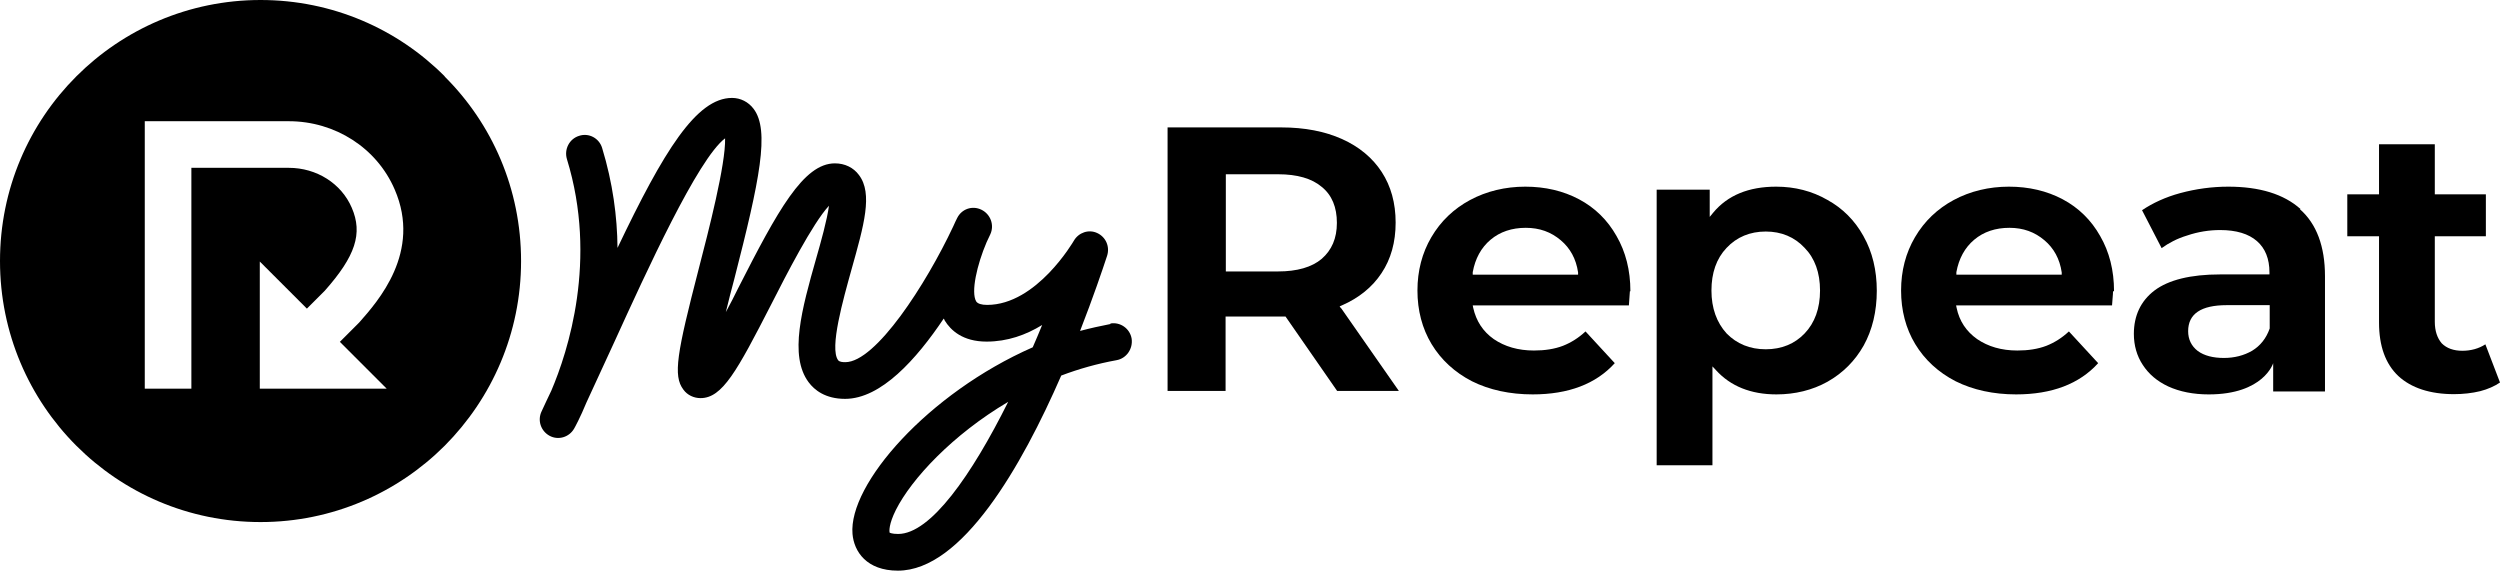
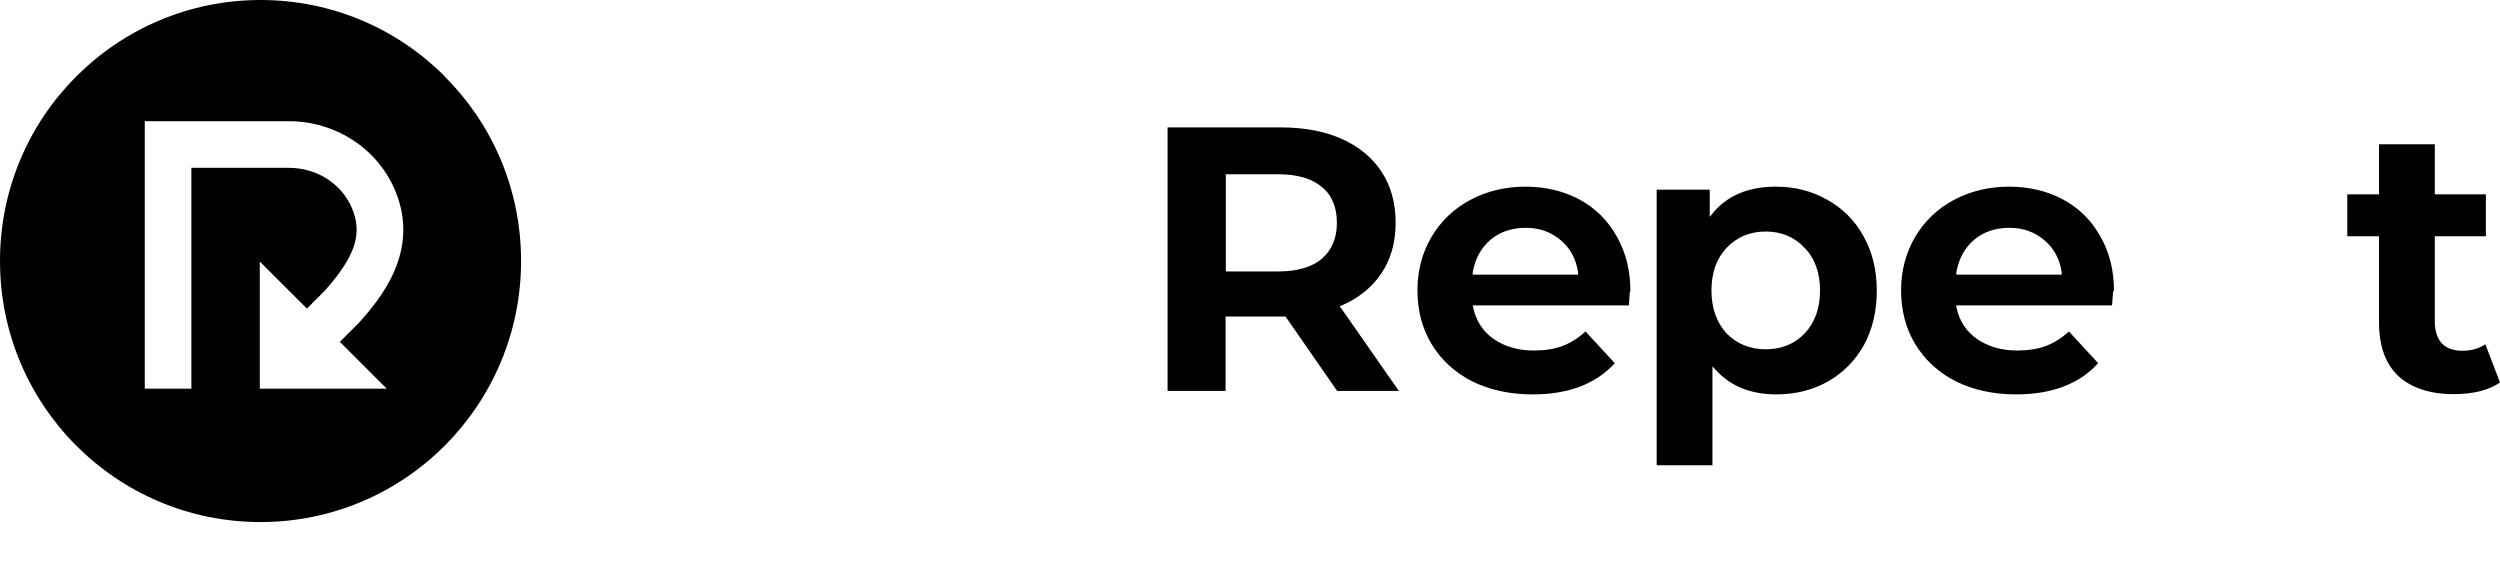
<svg xmlns="http://www.w3.org/2000/svg" id="Layer_2" viewBox="0 0 100.85 23.04">
  <defs>
    <style>.cls-1{stroke-width:0px;}</style>
  </defs>
  <g id="Layer_1-2">
-     <path class="cls-1" d="m44.8,13.07c-.41.08-.82.17-1.23.28.53-1.36.91-2.48,1.09-3.03.12-.37-.05-.76-.4-.92-.34-.16-.75-.02-.94.31-.02.03-1.5,2.59-3.5,2.59-.23,0-.38-.05-.44-.14-.22-.37.03-1.48.42-2.39.06-.13.11-.24.15-.32.17-.37.01-.81-.36-.99-.37-.18-.8-.03-.98.34-.04.07-.09.19-.16.34-1.09,2.32-3.12,5.47-4.35,5.47-.11,0-.24-.01-.29-.08-.36-.48.21-2.47.54-3.66.5-1.78.87-3.06.3-3.81-.22-.3-.57-.47-.97-.47-1.27,0-2.31,1.91-3.9,5.03-.15.31-.32.64-.5.97.11-.46.23-.92.34-1.33,1.03-4.01,1.44-6,.78-6.87-.21-.28-.53-.44-.87-.44-1.44,0-2.76,2.15-4.62,6.05-.01-1.26-.19-2.62-.62-4.03-.12-.4-.54-.62-.93-.49-.39.12-.61.54-.49.94,1.25,4.06.04,7.77-.63,9.34-.13.28-.27.56-.39.83-.18.37-.03.8.32.99.35.19.79.06.99-.29.03-.05.24-.43.5-1.06.37-.8.75-1.62,1.12-2.43,1.29-2.83,3.37-7.39,4.47-8.22.03,1.04-.67,3.75-1.07,5.29-.87,3.37-1.04,4.29-.61,4.85.16.22.42.34.69.34.88,0,1.47-1.09,2.84-3.76.61-1.2,1.68-3.29,2.34-4-.07.55-.33,1.48-.52,2.14-.57,2.01-1.1,3.91-.3,4.98.23.31.67.67,1.47.67,1.45,0,2.88-1.6,3.98-3.24.02.03.03.05.04.08.24.39.72.85,1.69.85.84,0,1.59-.27,2.24-.67-.12.3-.25.6-.38.9-4.23,1.86-7.44,5.53-7.27,7.53.06.71.57,1.48,1.83,1.48,2.59,0,5-4.22,6.59-7.87.71-.27,1.46-.48,2.23-.62.4-.07.67-.46.61-.87-.07-.41-.46-.68-.86-.61h0Zm-8.57,8.47c-.25,0-.33-.05-.34-.05-.02-.05-.04-.34.25-.92.63-1.25,2.28-3.03,4.53-4.36-1.47,2.95-3.13,5.33-4.44,5.33Z" />
    <path class="cls-1" d="m54.1,12.44l-.06-.08.09-.04c.69-.3,1.23-.74,1.6-1.3.38-.57.57-1.25.57-2.04s-.19-1.47-.56-2.04c-.37-.57-.91-1.02-1.6-1.33-.69-.31-1.51-.47-2.45-.47h-4.59v10.63h2.34v-3h2.42l.02.03,2.06,2.97h2.49l-2.33-3.34Zm-.78-2c-.4.34-1,.51-1.76.51h-2.11v-3.92h2.11c.77,0,1.36.17,1.76.51.41.33.61.82.61,1.45s-.21,1.1-.61,1.45Z" />
    <path class="cls-1" d="m65.77,11.75c0-.85-.19-1.59-.56-2.23-.36-.64-.87-1.14-1.51-1.48-.64-.34-1.37-.51-2.17-.51s-1.56.18-2.23.54c-.65.35-1.18.85-1.56,1.5-.37.63-.56,1.35-.56,2.15s.19,1.53.57,2.16c.38.63.93,1.14,1.63,1.5.7.35,1.53.53,2.45.53,1.44,0,2.55-.42,3.31-1.26l-1.18-1.28c-.28.26-.58.45-.91.58-.34.13-.73.19-1.17.19-.64,0-1.18-.16-1.62-.46-.44-.31-.71-.73-.83-1.26l-.02-.1h6.3c.03-.46.04-.55.04-.57Zm-6.36-.68v-.09c.1-.55.34-.99.72-1.31.38-.32.86-.48,1.42-.48s1.02.17,1.41.5c.38.32.62.75.7,1.3v.09s-4.25,0-4.25,0Z" />
    <path class="cls-1" d="m75.17,9.52c-.35-.63-.84-1.12-1.46-1.46-.61-.35-1.3-.53-2.06-.53-1.11,0-1.96.35-2.54,1.05l-.14.17v-1.1h-2.14v11.12h2.25v-3.99l.14.15c.59.65,1.41.98,2.44.98.75,0,1.45-.17,2.06-.51.62-.35,1.11-.84,1.46-1.46.35-.63.53-1.38.53-2.21s-.18-1.57-.53-2.19Zm-2.37,3.93c-.4.42-.93.64-1.57.64s-1.17-.22-1.58-.64c-.4-.44-.61-1.02-.61-1.73s.2-1.29.61-1.72c.41-.44.95-.66,1.58-.66s1.16.22,1.57.66c.41.42.62,1,.62,1.72s-.21,1.3-.62,1.73Z" />
    <path class="cls-1" d="m85.28,11.75c0-.85-.19-1.59-.56-2.23-.36-.64-.87-1.14-1.51-1.48-.64-.34-1.37-.51-2.17-.51s-1.56.18-2.23.54c-.65.35-1.18.85-1.56,1.5-.37.63-.56,1.35-.56,2.15s.19,1.53.57,2.16c.38.63.93,1.14,1.63,1.5.7.35,1.53.53,2.44.53,1.44,0,2.55-.42,3.31-1.26l-1.18-1.28c-.28.26-.58.45-.91.58-.34.13-.73.19-1.17.19-.64,0-1.18-.16-1.62-.46-.44-.31-.72-.73-.83-1.26l-.02-.1h6.29c.04-.46.04-.55.04-.57Zm-6.36-.68v-.09c.1-.55.34-.99.72-1.31.38-.32.86-.48,1.42-.48s1.02.17,1.41.5c.38.32.62.75.7,1.3v.09s-4.25,0-4.25,0Z" />
-     <path class="cls-1" d="m92.8,8.43c-.67-.6-1.65-.9-2.91-.9-.66,0-1.31.09-1.94.26-.59.16-1.11.4-1.54.69l.79,1.53c.29-.21.63-.39,1.03-.51.44-.15.89-.22,1.33-.22.65,0,1.15.15,1.49.45.33.29.5.71.5,1.26v.08h-1.99c-1.19,0-2.08.22-2.65.65-.55.42-.83,1.01-.83,1.75,0,.46.12.89.36,1.25.24.37.58.66,1.03.87.46.21,1.01.32,1.63.32,2.22,0,2.6-1.26,2.6-1.26v1.14h2.09v-4.65c0-1.2-.34-2.11-1.01-2.7Zm-1.24,4.82h0c-.14.4-.38.7-.71.9-.33.19-.71.29-1.14.29s-.79-.09-1.05-.28c-.26-.2-.39-.47-.39-.8,0-.7.52-1.05,1.56-1.05h1.73v.94Z" />
    <path class="cls-1" d="m100.85,15.43c-.22.15-.49.27-.8.35-.33.08-.69.12-1.06.12-.96,0-1.72-.25-2.24-.73-.52-.49-.78-1.21-.78-2.16v-3.48h-1.28v-1.69h1.28v-2.02h2.25v2.02h2.06v1.69h-2.06v3.45c0,.37.1.66.28.87.2.2.48.3.83.3s.67-.09.93-.26l.59,1.54Z" />
    <path class="cls-1" d="m17.94,3.08c-1.9-1.91-4.53-3.08-7.43-3.08S4.98,1.18,3.08,3.08C1.17,4.99,0,7.62,0,10.53c0,5.82,4.7,10.53,10.51,10.53,2.9,0,5.53-1.18,7.43-3.08,1.9-1.91,3.08-4.54,3.08-7.45s-1.17-5.54-3.08-7.44Zm-2.35,12.6h-5.11v-5.13l1.9,1.9.72-.72c1.24-1.4,1.54-2.31,1.09-3.35-.42-.98-1.42-1.61-2.54-1.61h-3.93v8.91h-1.88V4.89h5.81c1.87,0,3.55,1.08,4.27,2.75,1.1,2.53-.68,4.52-1.43,5.37l-.04.04h0s-.74.74-.74.74l1.89,1.89Z" />
  </g>
</svg>